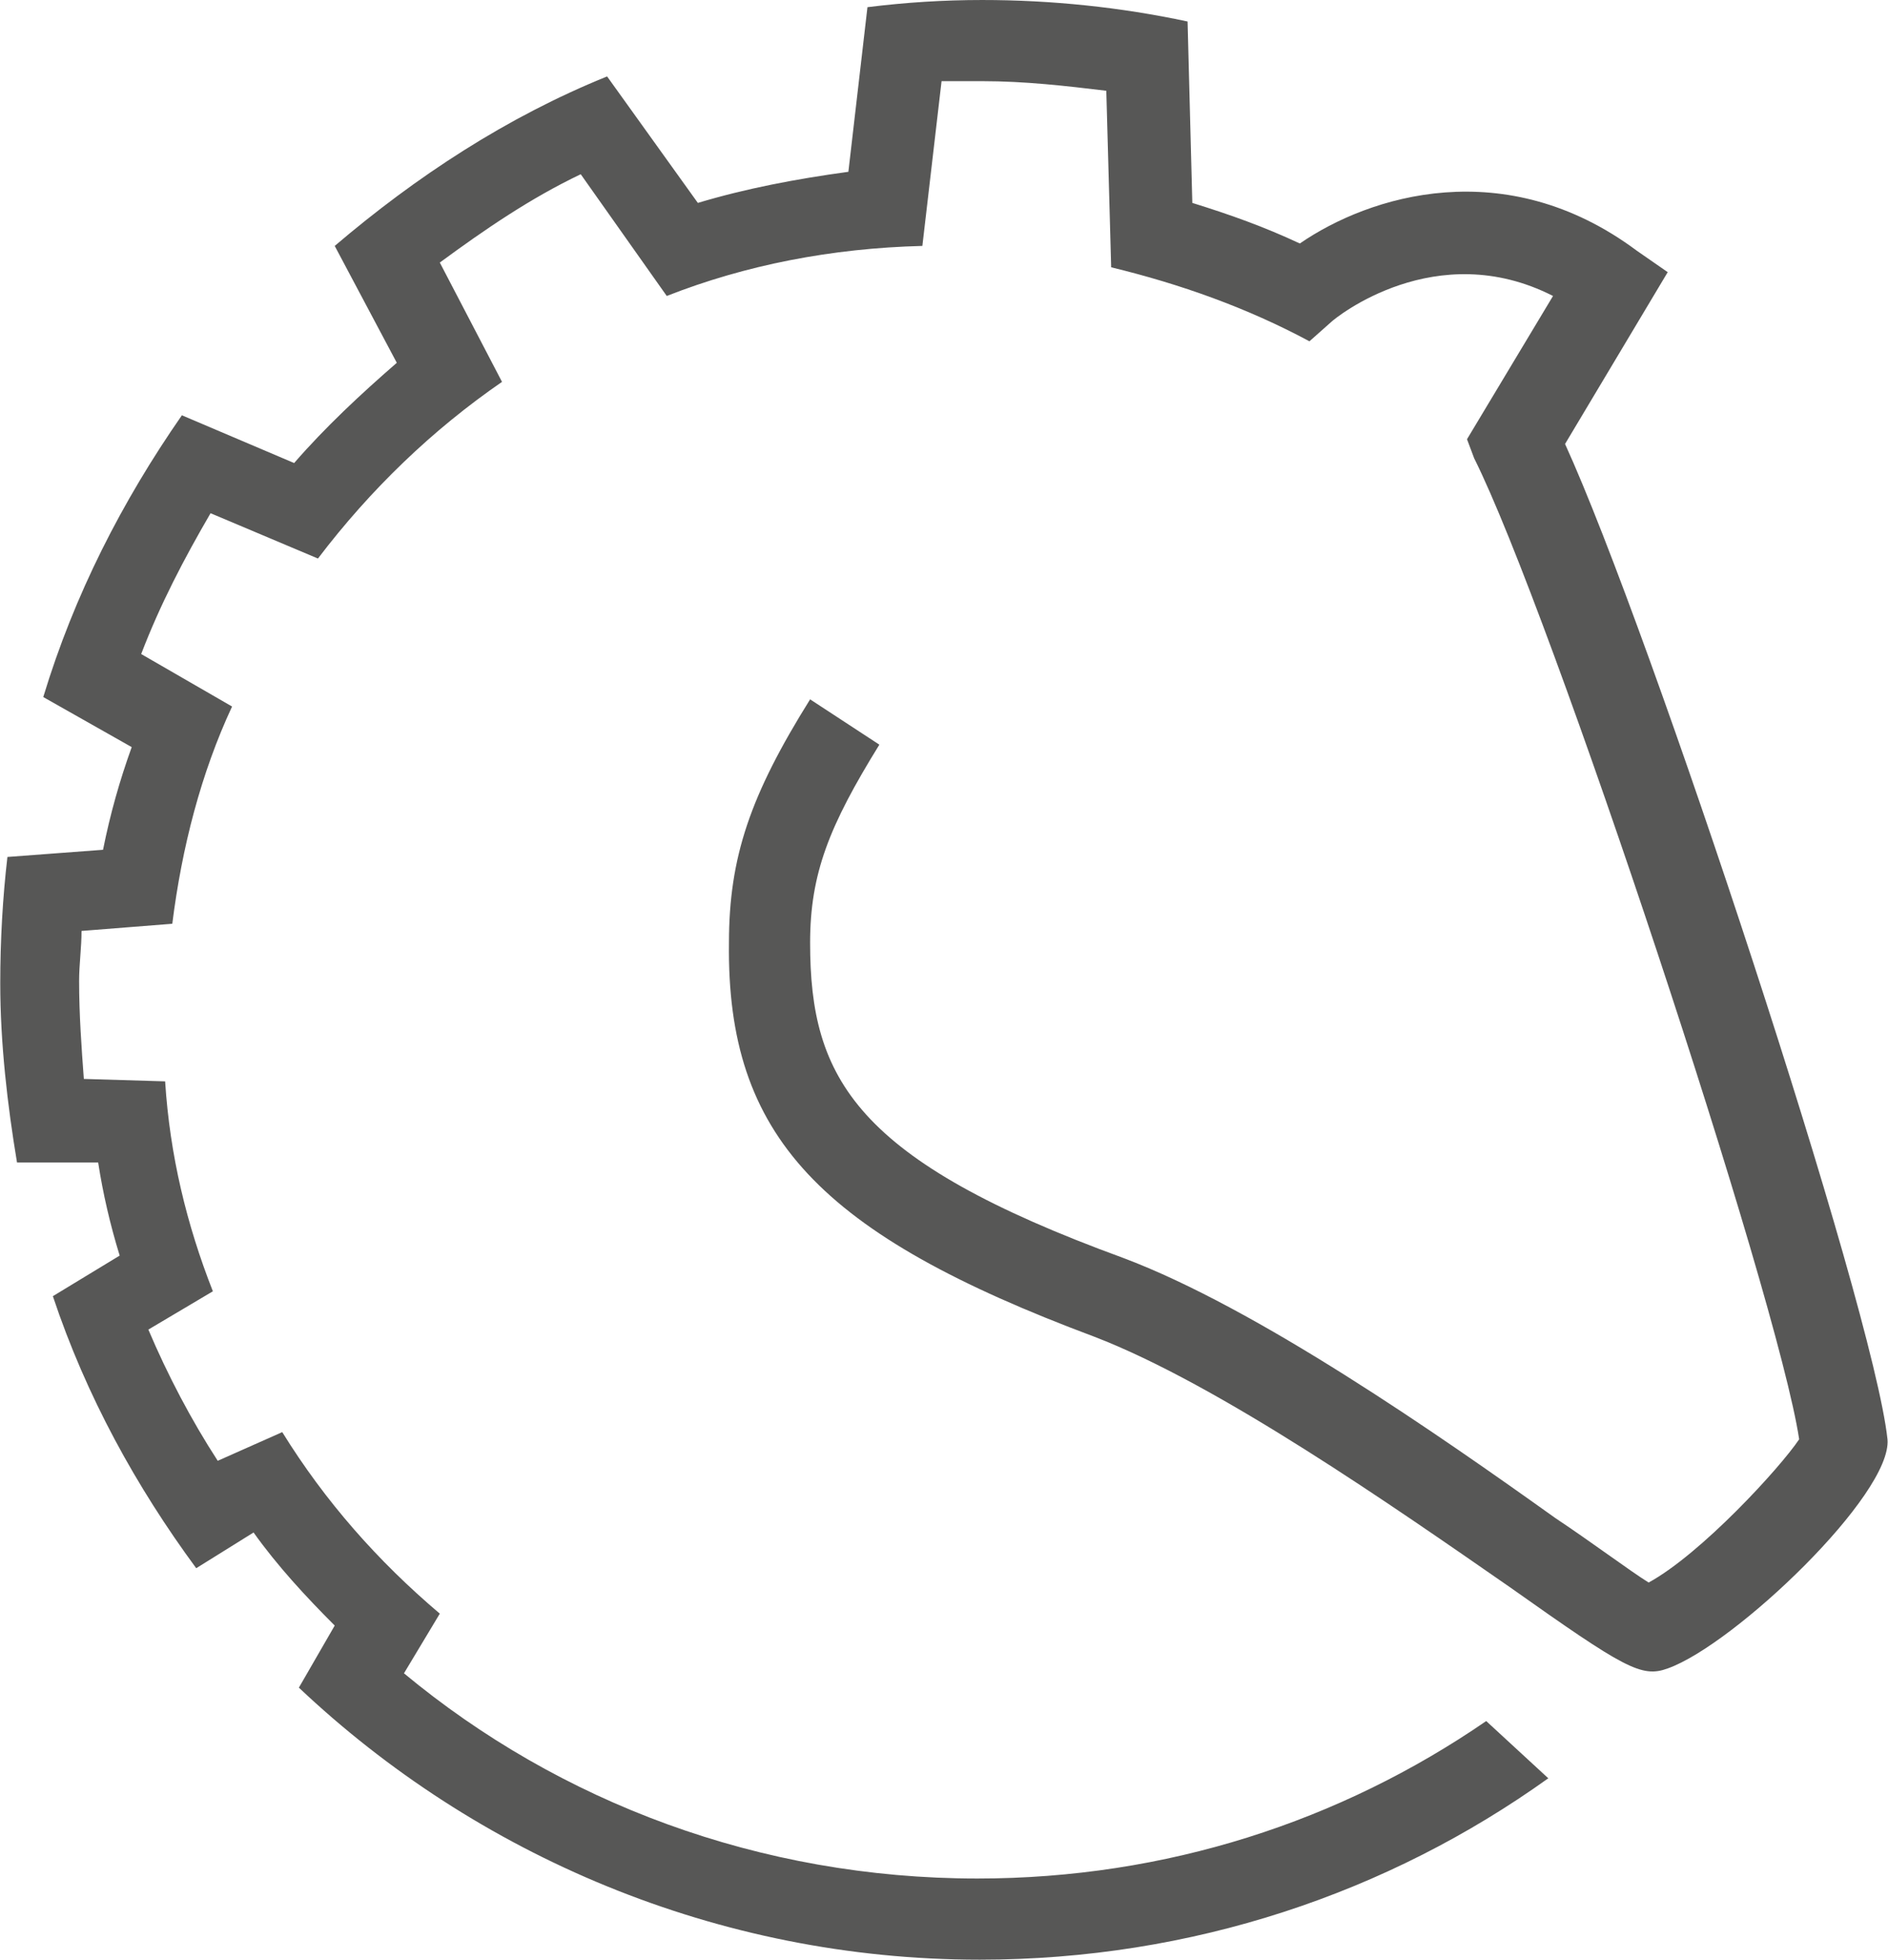
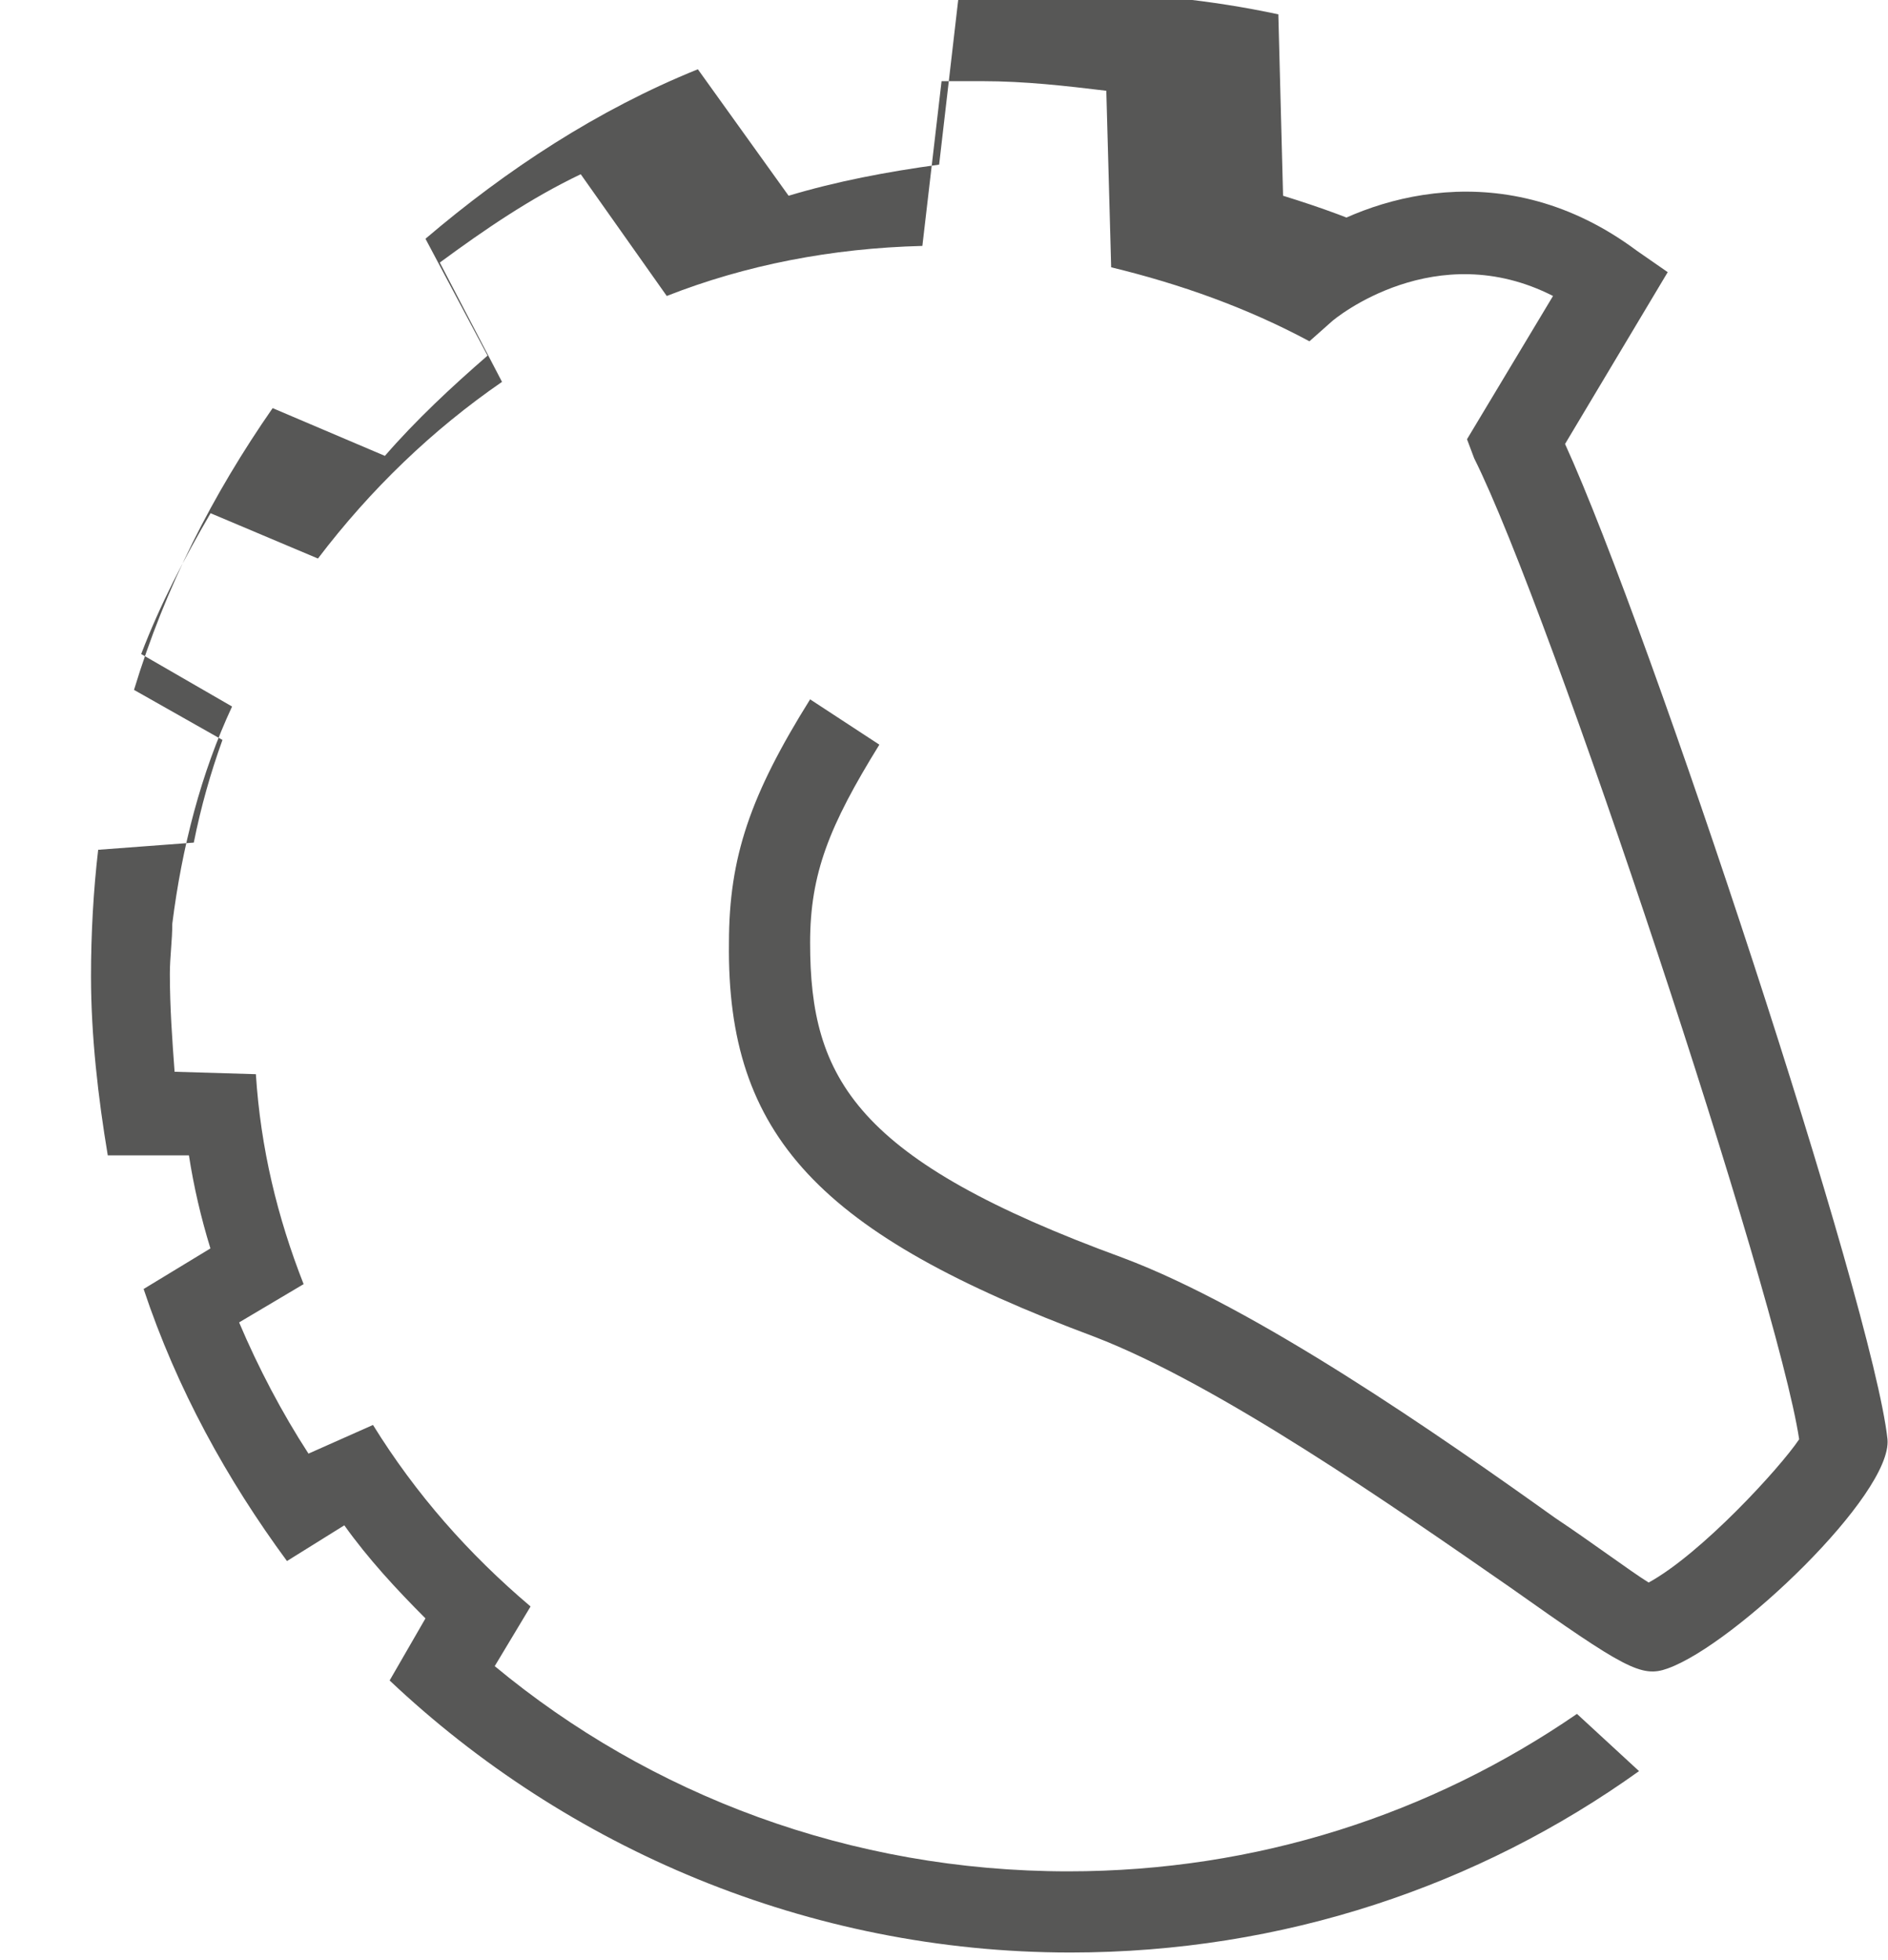
<svg xmlns="http://www.w3.org/2000/svg" version="1.2" viewBox="0 0 1475 1531" width="1475" height="1531">
  <title>grupa_kapitalowa_immobile_logo_poziom-svg</title>
  <style>
		.s0 { fill: #575756 } 
	</style>
  <g id="Layer">
-     <path id="Layer" class="s0" d="m1015.5 190.2c54.1-37.3 160.5-70.9 263.2 5.6l24.2 16.8-80.2 134.2c67.2 147.3 240.7 673.1 251.9 777.5 3.8 42.9-119.4 160.4-171.7 179-20.5 7.5-33.6 0-123.2-63.4-91.4-63.4-227.6-158.4-324.7-195.7-214.6-80.2-287.4-156.7-285.5-307.7 0-67.1 16.8-115.6 63.4-190.2l54.1 35.4c-39.2 63.4-54.1 100.7-54.1 154.8 0 106.3 35.5 169.7 244.5 246.1 104.5 39.2 246.4 138 337.8 203.3 28 18.6 57.9 41 72.8 50.3 41-22.4 102.6-89.5 117.6-111.9-16.8-111.8-194.1-647-253.9-766.3l-5.6-14.9 67.2-111.9c-91.4-46.6-169.8 16.8-173.5 20.5l-16.8 14.9c-48.6-26.1-100.8-44.7-154.9-57.8l-3.8-137.9c-31.7-3.8-63.4-7.5-97-7.5-11.2 0-20.5 0-31.7 0l-15 128.7c-70.9 1.8-138.1 14.9-199.7 39.1l-67.2-95.1c-39.2 18.7-74.6 42.9-110.1 69l48.6 93.2c-54.2 37.3-102.7 83.9-143.8 138l-83.9-35.4c-20.6 35.4-39.2 70.8-54.2 110l71 41c-24.3 52.2-39.2 110-46.7 169.7l-70.9 5.6c0 13-1.9 26.1-1.9 39.1 0 26.1 1.9 52.3 3.7 76.5l63.5 1.9c3.7 57.8 16.8 111.8 37.3 164l-50.4 29.9c15 35.4 33.6 70.8 54.2 102.5l50.4-22.4c33.5 54.1 74.6 100.7 123.1 141.8l-28 46.6c121.3 100.7 278.1 160.3 448 160.3 147.4 0 283.6-44.7 397.5-123l48.5 44.7c-125 89.5-278.1 141.7-444.2 141.7-205.3 0-393.8-82-531.9-212.5l28-48.5c-22.4-22.4-44.8-46.6-63.4-72.7l-44.8 27.9c-46.7-63.4-85.9-134.2-112-212.5l52.2-31.7q-11.2-36.4-16.8-72.7h-63.4c-7.5-44.8-13.1-93.3-13.1-139.9 0-33.6 1.9-67.1 5.6-98.8l74.7-5.6c5.6-28 13-54.1 22.4-80.2l-69.1-39.1c24.3-80.2 61.6-152.9 108.3-220.1l87.7 37.3c24.2-27.9 52.2-54 80.2-78.3l-48.5-91.3c63.5-54.1 134.4-100.7 212.8-132.4l70.9 98.8c37.3-11.2 76.5-18.7 117.6-24.3l14.9-128.6q44.8-5.6 89.6-5.6c54.1 0 108.2 5.6 160.5 16.8l3.7 141.7c29.9 9.3 56 18.6 84 31.7z" />
+     <path id="Layer" class="s0" d="m1015.5 190.2c54.1-37.3 160.5-70.9 263.2 5.6l24.2 16.8-80.2 134.2c67.2 147.3 240.7 673.1 251.9 777.5 3.8 42.9-119.4 160.4-171.7 179-20.5 7.5-33.6 0-123.2-63.4-91.4-63.4-227.6-158.4-324.7-195.7-214.6-80.2-287.4-156.7-285.5-307.7 0-67.1 16.8-115.6 63.4-190.2l54.1 35.4c-39.2 63.4-54.1 100.7-54.1 154.8 0 106.3 35.5 169.7 244.5 246.1 104.5 39.2 246.4 138 337.8 203.3 28 18.6 57.9 41 72.8 50.3 41-22.4 102.6-89.5 117.6-111.9-16.8-111.8-194.1-647-253.9-766.3l-5.6-14.9 67.2-111.9c-91.4-46.6-169.8 16.8-173.5 20.5l-16.8 14.9c-48.6-26.1-100.8-44.7-154.9-57.8l-3.8-137.9c-31.7-3.8-63.4-7.5-97-7.5-11.2 0-20.5 0-31.7 0l-15 128.7c-70.9 1.8-138.1 14.9-199.7 39.1l-67.2-95.1c-39.2 18.7-74.6 42.9-110.1 69l48.6 93.2c-54.2 37.3-102.7 83.9-143.8 138l-83.9-35.4c-20.6 35.4-39.2 70.8-54.2 110l71 41c-24.3 52.2-39.2 110-46.7 169.7c0 13-1.9 26.1-1.9 39.1 0 26.1 1.9 52.3 3.7 76.5l63.5 1.9c3.7 57.8 16.8 111.8 37.3 164l-50.4 29.9c15 35.4 33.6 70.8 54.2 102.5l50.4-22.4c33.5 54.1 74.6 100.7 123.1 141.8l-28 46.6c121.3 100.7 278.1 160.3 448 160.3 147.4 0 283.6-44.7 397.5-123l48.5 44.7c-125 89.5-278.1 141.7-444.2 141.7-205.3 0-393.8-82-531.9-212.5l28-48.5c-22.4-22.4-44.8-46.6-63.4-72.7l-44.8 27.9c-46.7-63.4-85.9-134.2-112-212.5l52.2-31.7q-11.2-36.4-16.8-72.7h-63.4c-7.5-44.8-13.1-93.3-13.1-139.9 0-33.6 1.9-67.1 5.6-98.8l74.7-5.6c5.6-28 13-54.1 22.4-80.2l-69.1-39.1c24.3-80.2 61.6-152.9 108.3-220.1l87.7 37.3c24.2-27.9 52.2-54 80.2-78.3l-48.5-91.3c63.5-54.1 134.4-100.7 212.8-132.4l70.9 98.8c37.3-11.2 76.5-18.7 117.6-24.3l14.9-128.6q44.8-5.6 89.6-5.6c54.1 0 108.2 5.6 160.5 16.8l3.7 141.7c29.9 9.3 56 18.6 84 31.7z" />
  </g>
</svg>